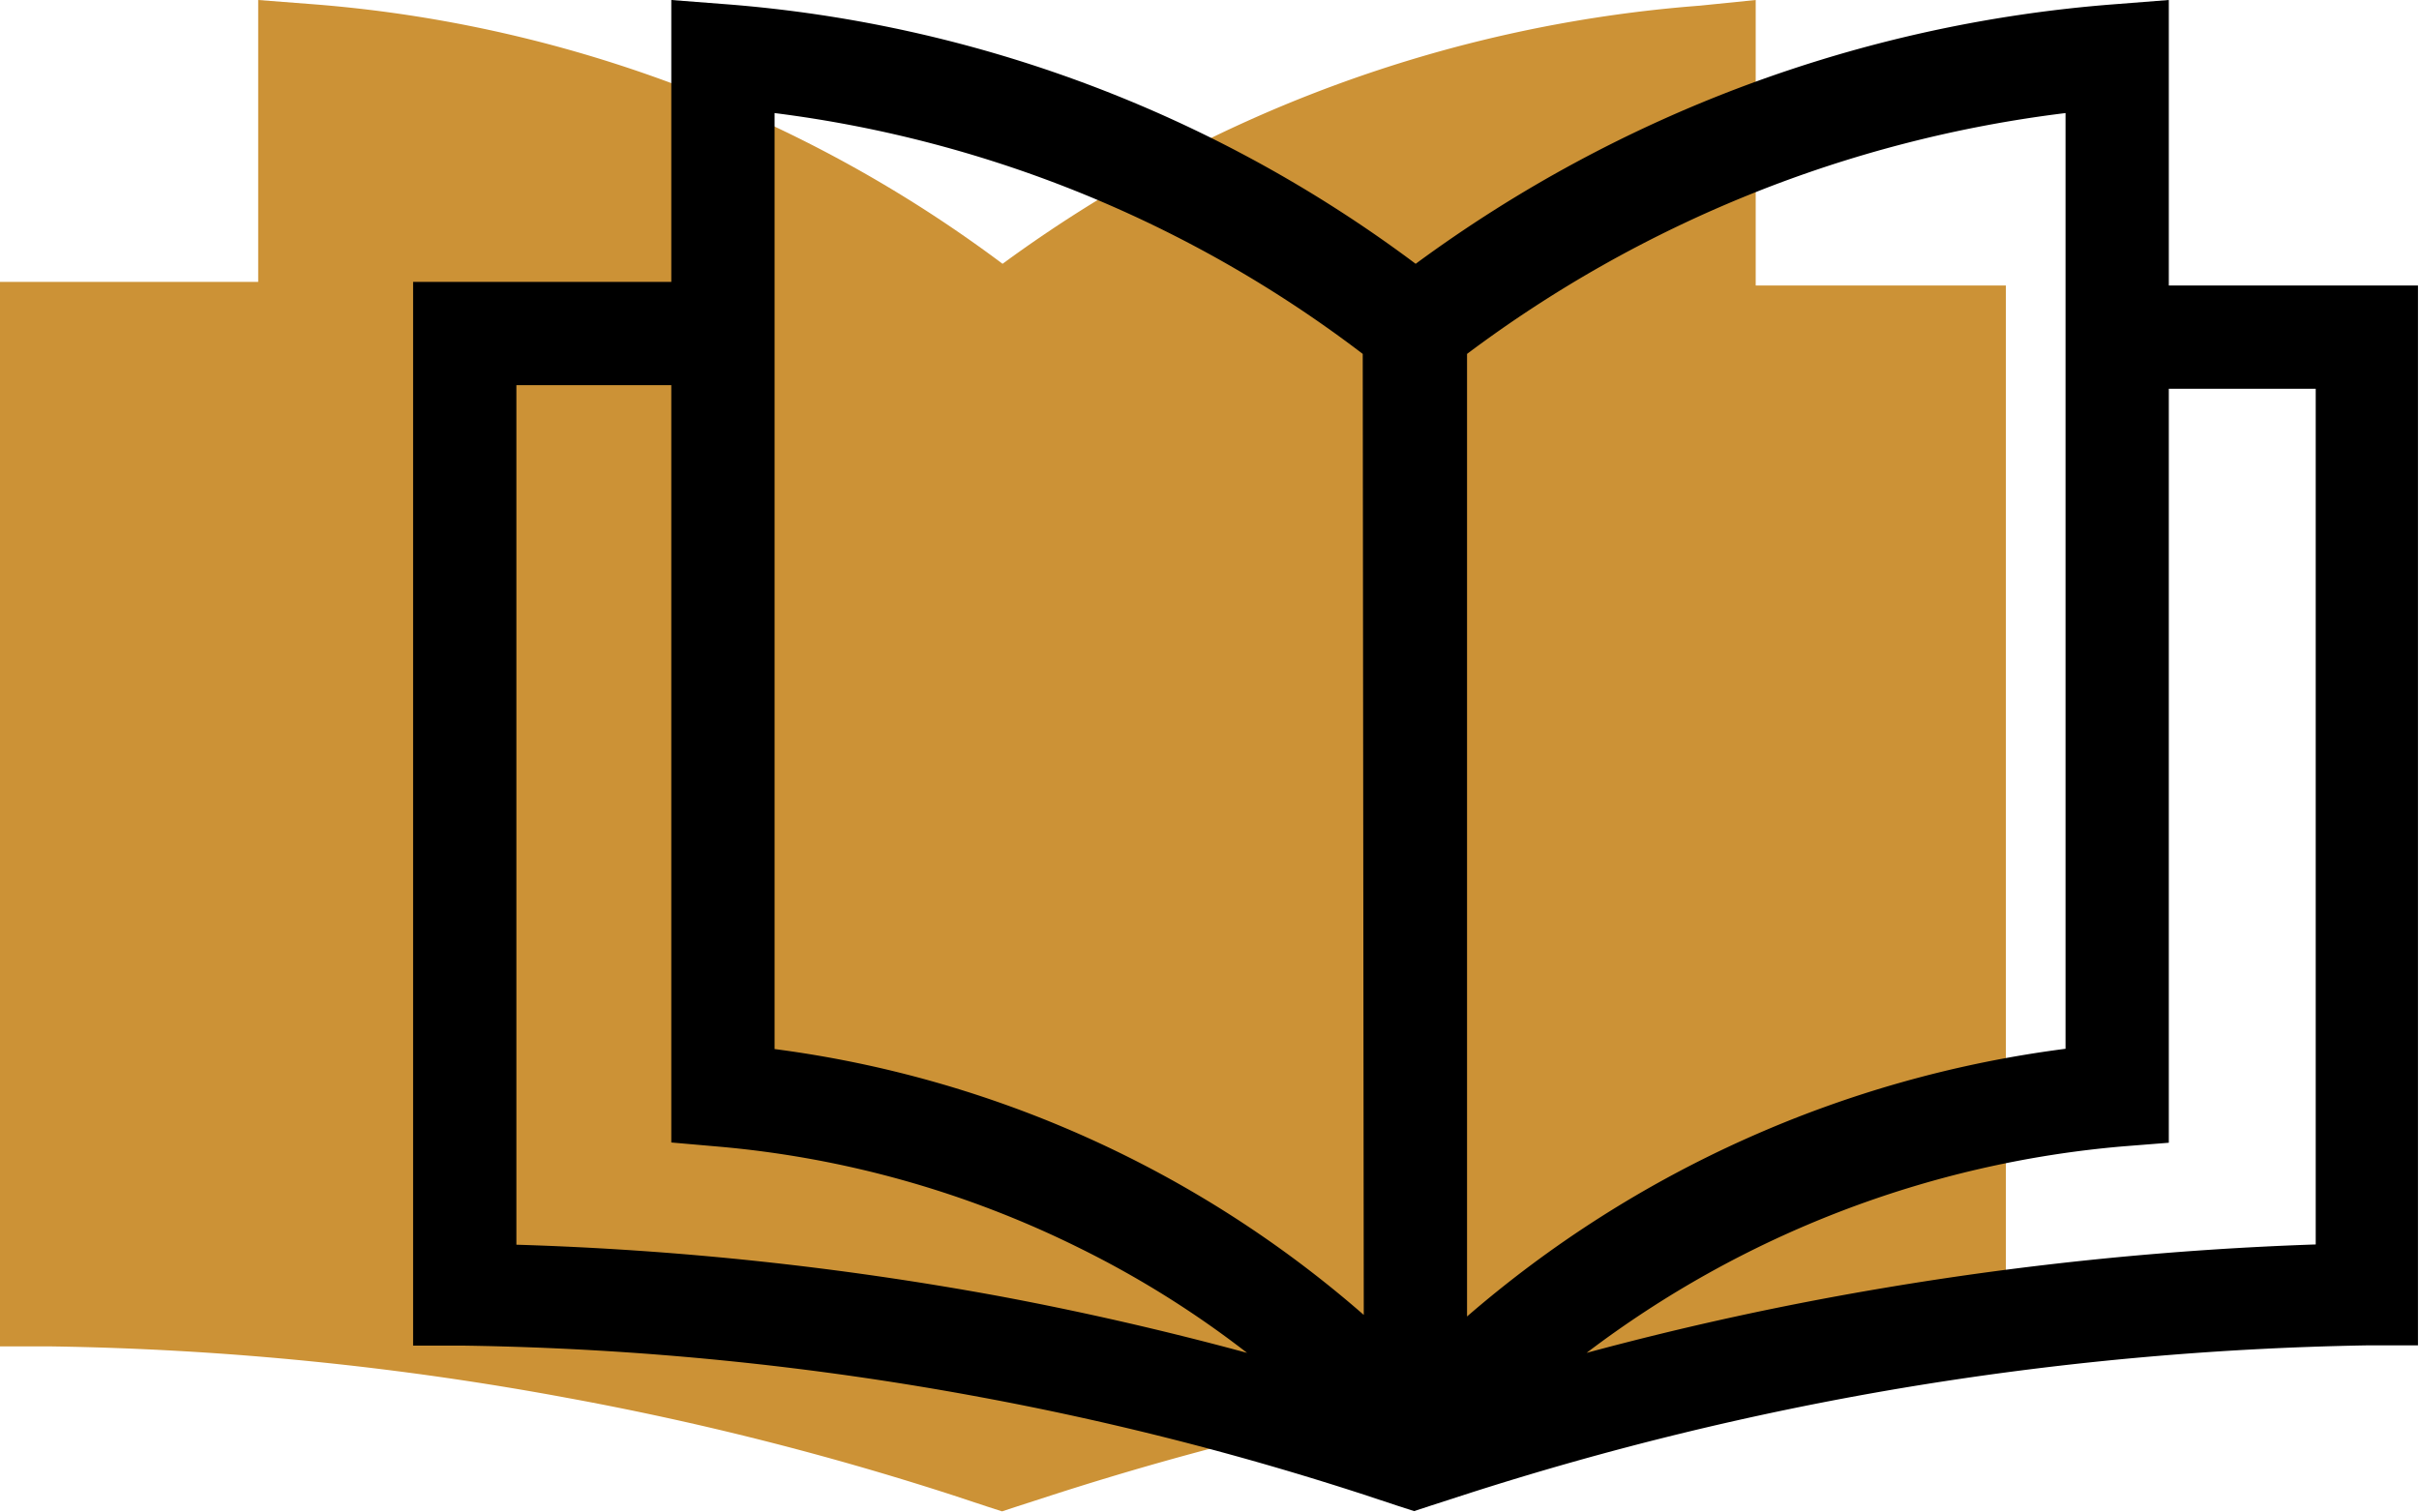
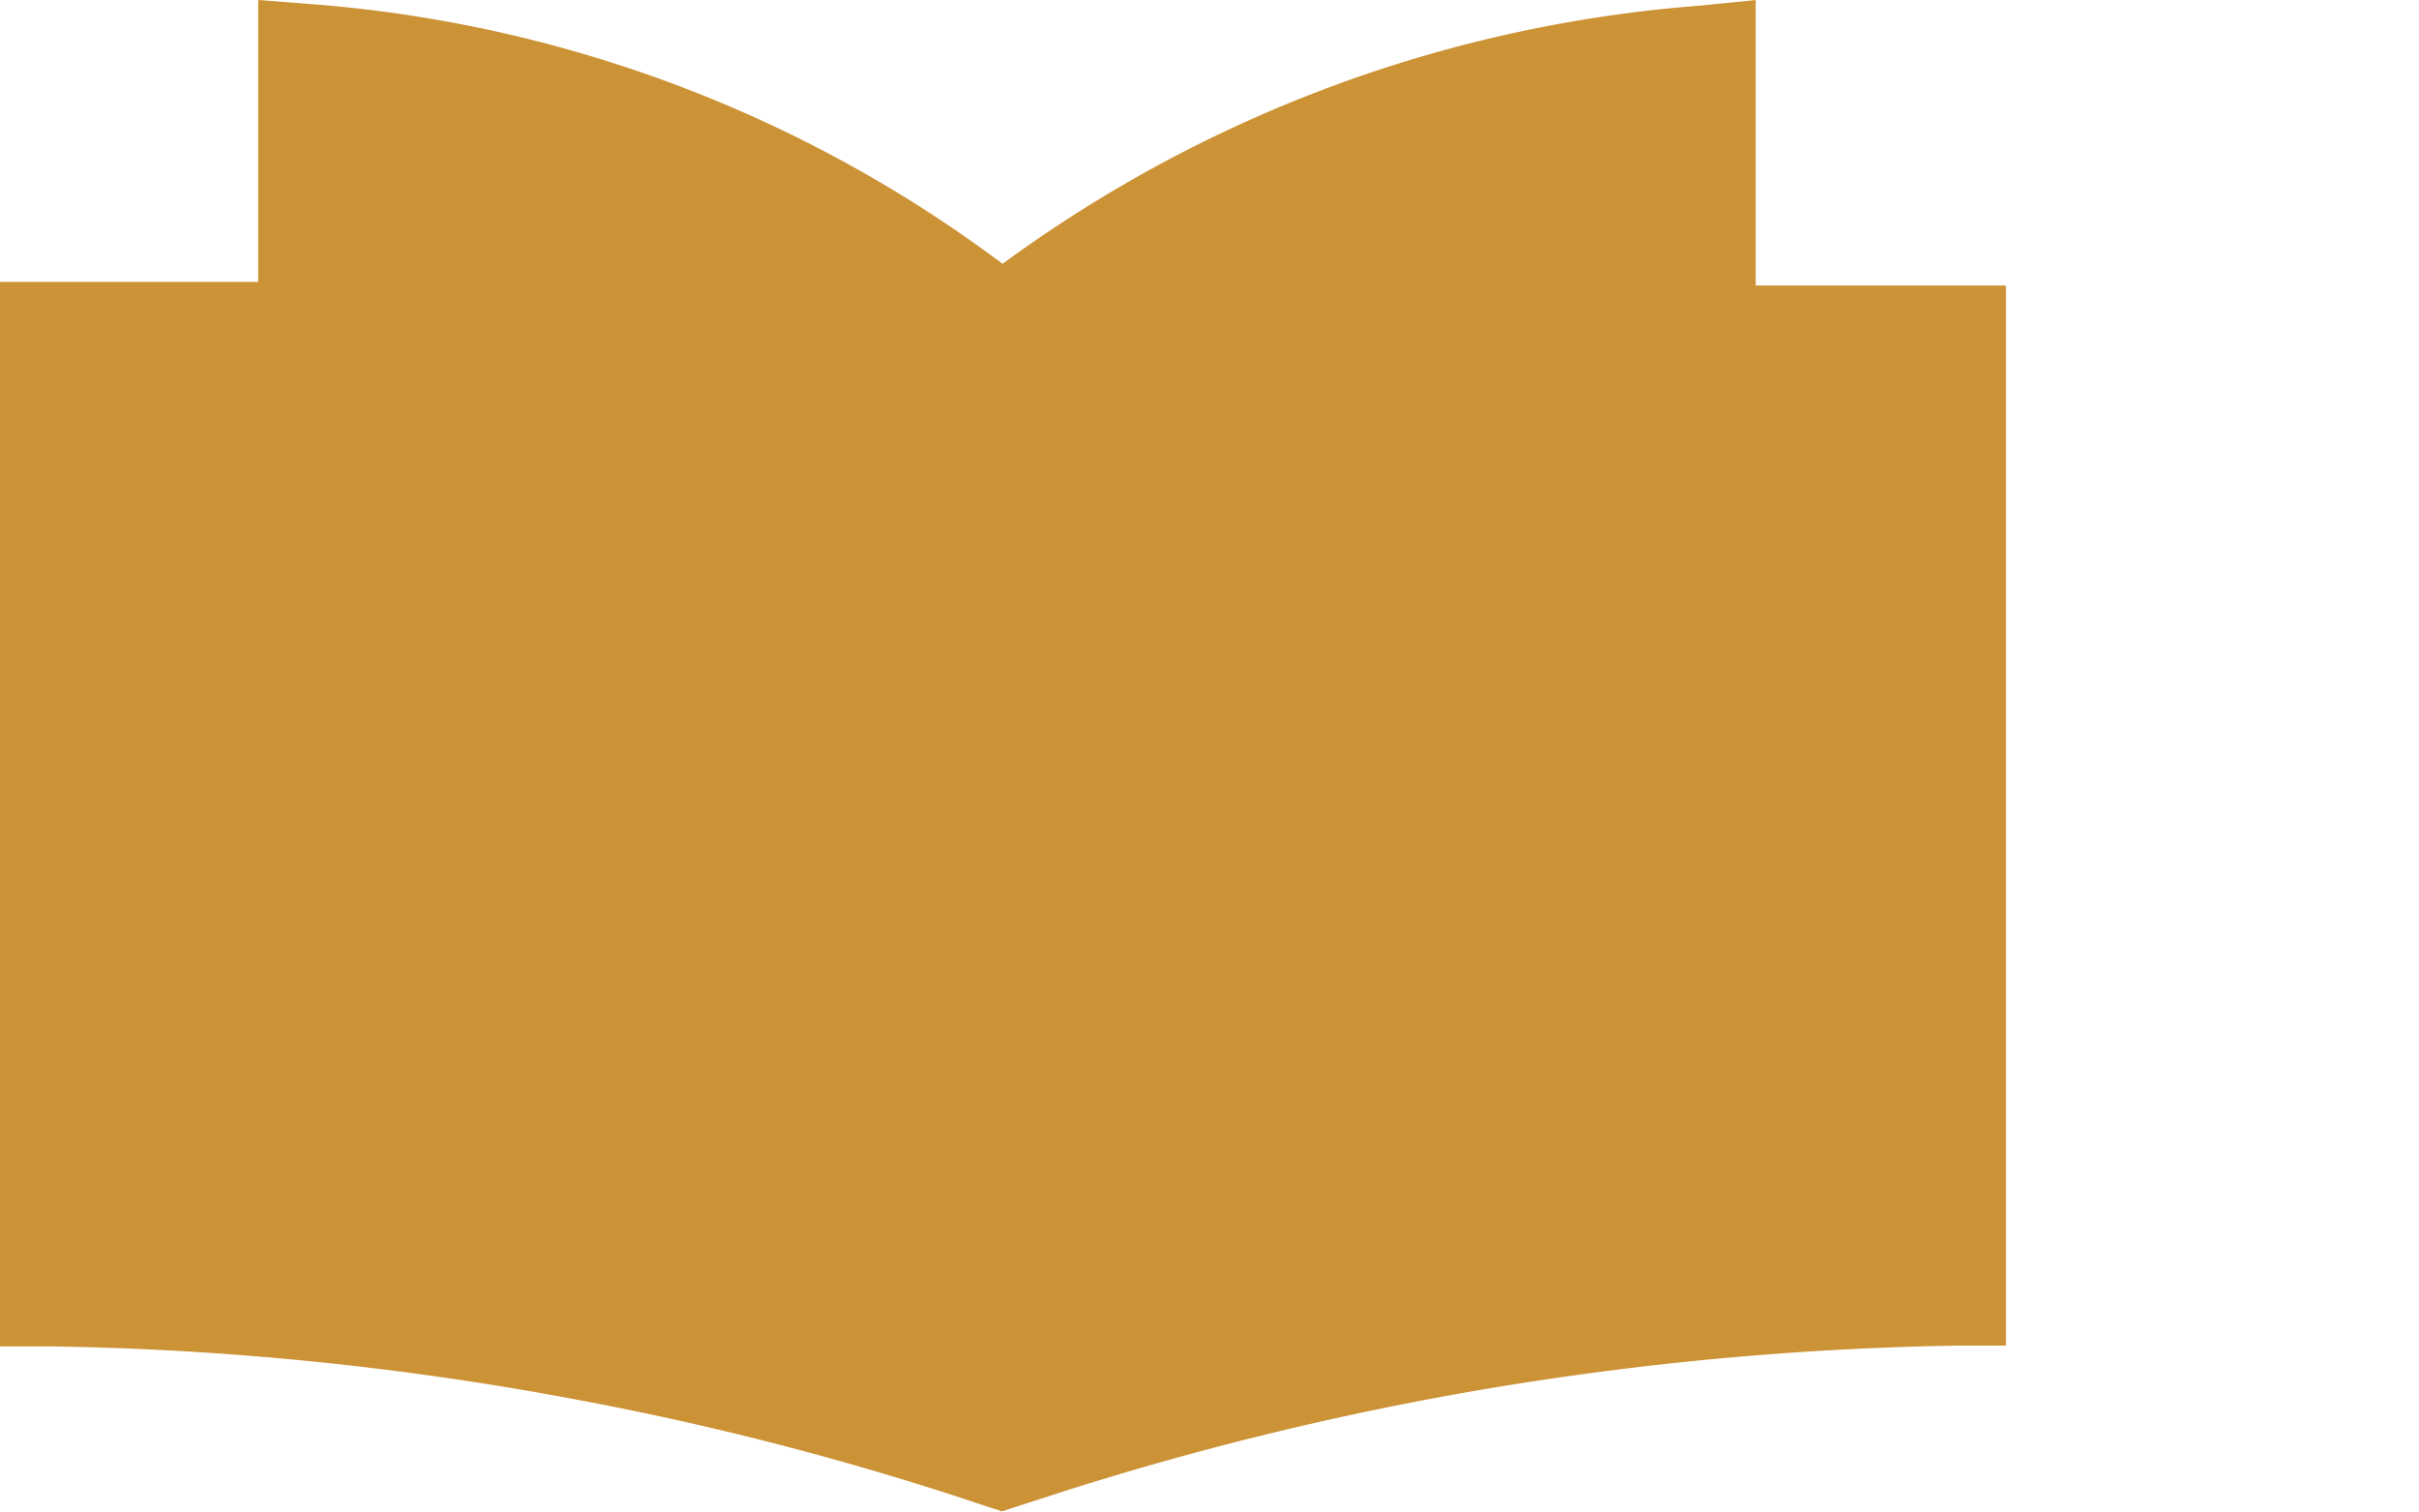
<svg xmlns="http://www.w3.org/2000/svg" viewBox="0 0 93.69 58.59">
  <defs>
    <style>.cls-1{fill:#cc9236;}</style>
  </defs>
  <title>Asset 4</title>
  <g id="Layer_2" data-name="Layer 2">
    <g id="Layer_1-2" data-name="Layer 1">
      <path class="cls-1" d="M77.69,11.06V52.13l-2,0a121.8,121.8,0,0,0-18.09,1.67,119.94,119.94,0,0,0-16.82,4.11l-1.36.44-.61.2h0l0,0-.59-.19-1.36-.45A116.57,116.57,0,0,0,22,54.16a119,119,0,0,0-20-2l-2,0V10.92H10V0L12.2.17A51.27,51.27,0,0,1,27.49,3.8a51,51,0,0,1,11.34,6.42,52.38,52.38,0,0,1,27-10L68,0V11.06Z" />
-       <path d="M84,11.06V0L81.83.17a52.38,52.38,0,0,0-27,10.05A51.13,51.13,0,0,0,28.2.17L26,0V10.92H16V52.13l2,0a119,119,0,0,1,20,2,116.57,116.57,0,0,1,14.82,3.77l1.36.45.59.19,0,0h0l.61-.2,1.36-.44a119.94,119.94,0,0,1,16.82-4.11,121.8,121.8,0,0,1,18.09-1.67l2,0V11.06ZM38.74,50.22a124,124,0,0,0-18.74-2V14.92h6l0,29.34,1.83.16a39.08,39.08,0,0,1,13.94,3.91,38,38,0,0,1,6.53,4.08C45.13,51.55,41.94,50.82,38.74,50.22Zm14.08.72A43.16,43.16,0,0,0,30,40.64L30,4.38a47.31,47.31,0,0,1,22.78,9.33Zm4-37.23A48.43,48.43,0,0,1,80,4.38l0,36.25A44,44,0,0,0,56.82,51Zm32.87,34.5A126.6,126.6,0,0,0,73,49.89c-3.88.65-7.74,1.49-11.55,2.52a40,40,0,0,1,20.78-8L84,44.27l0-29.21h5.69Z" />
    </g>
  </g>
</svg>